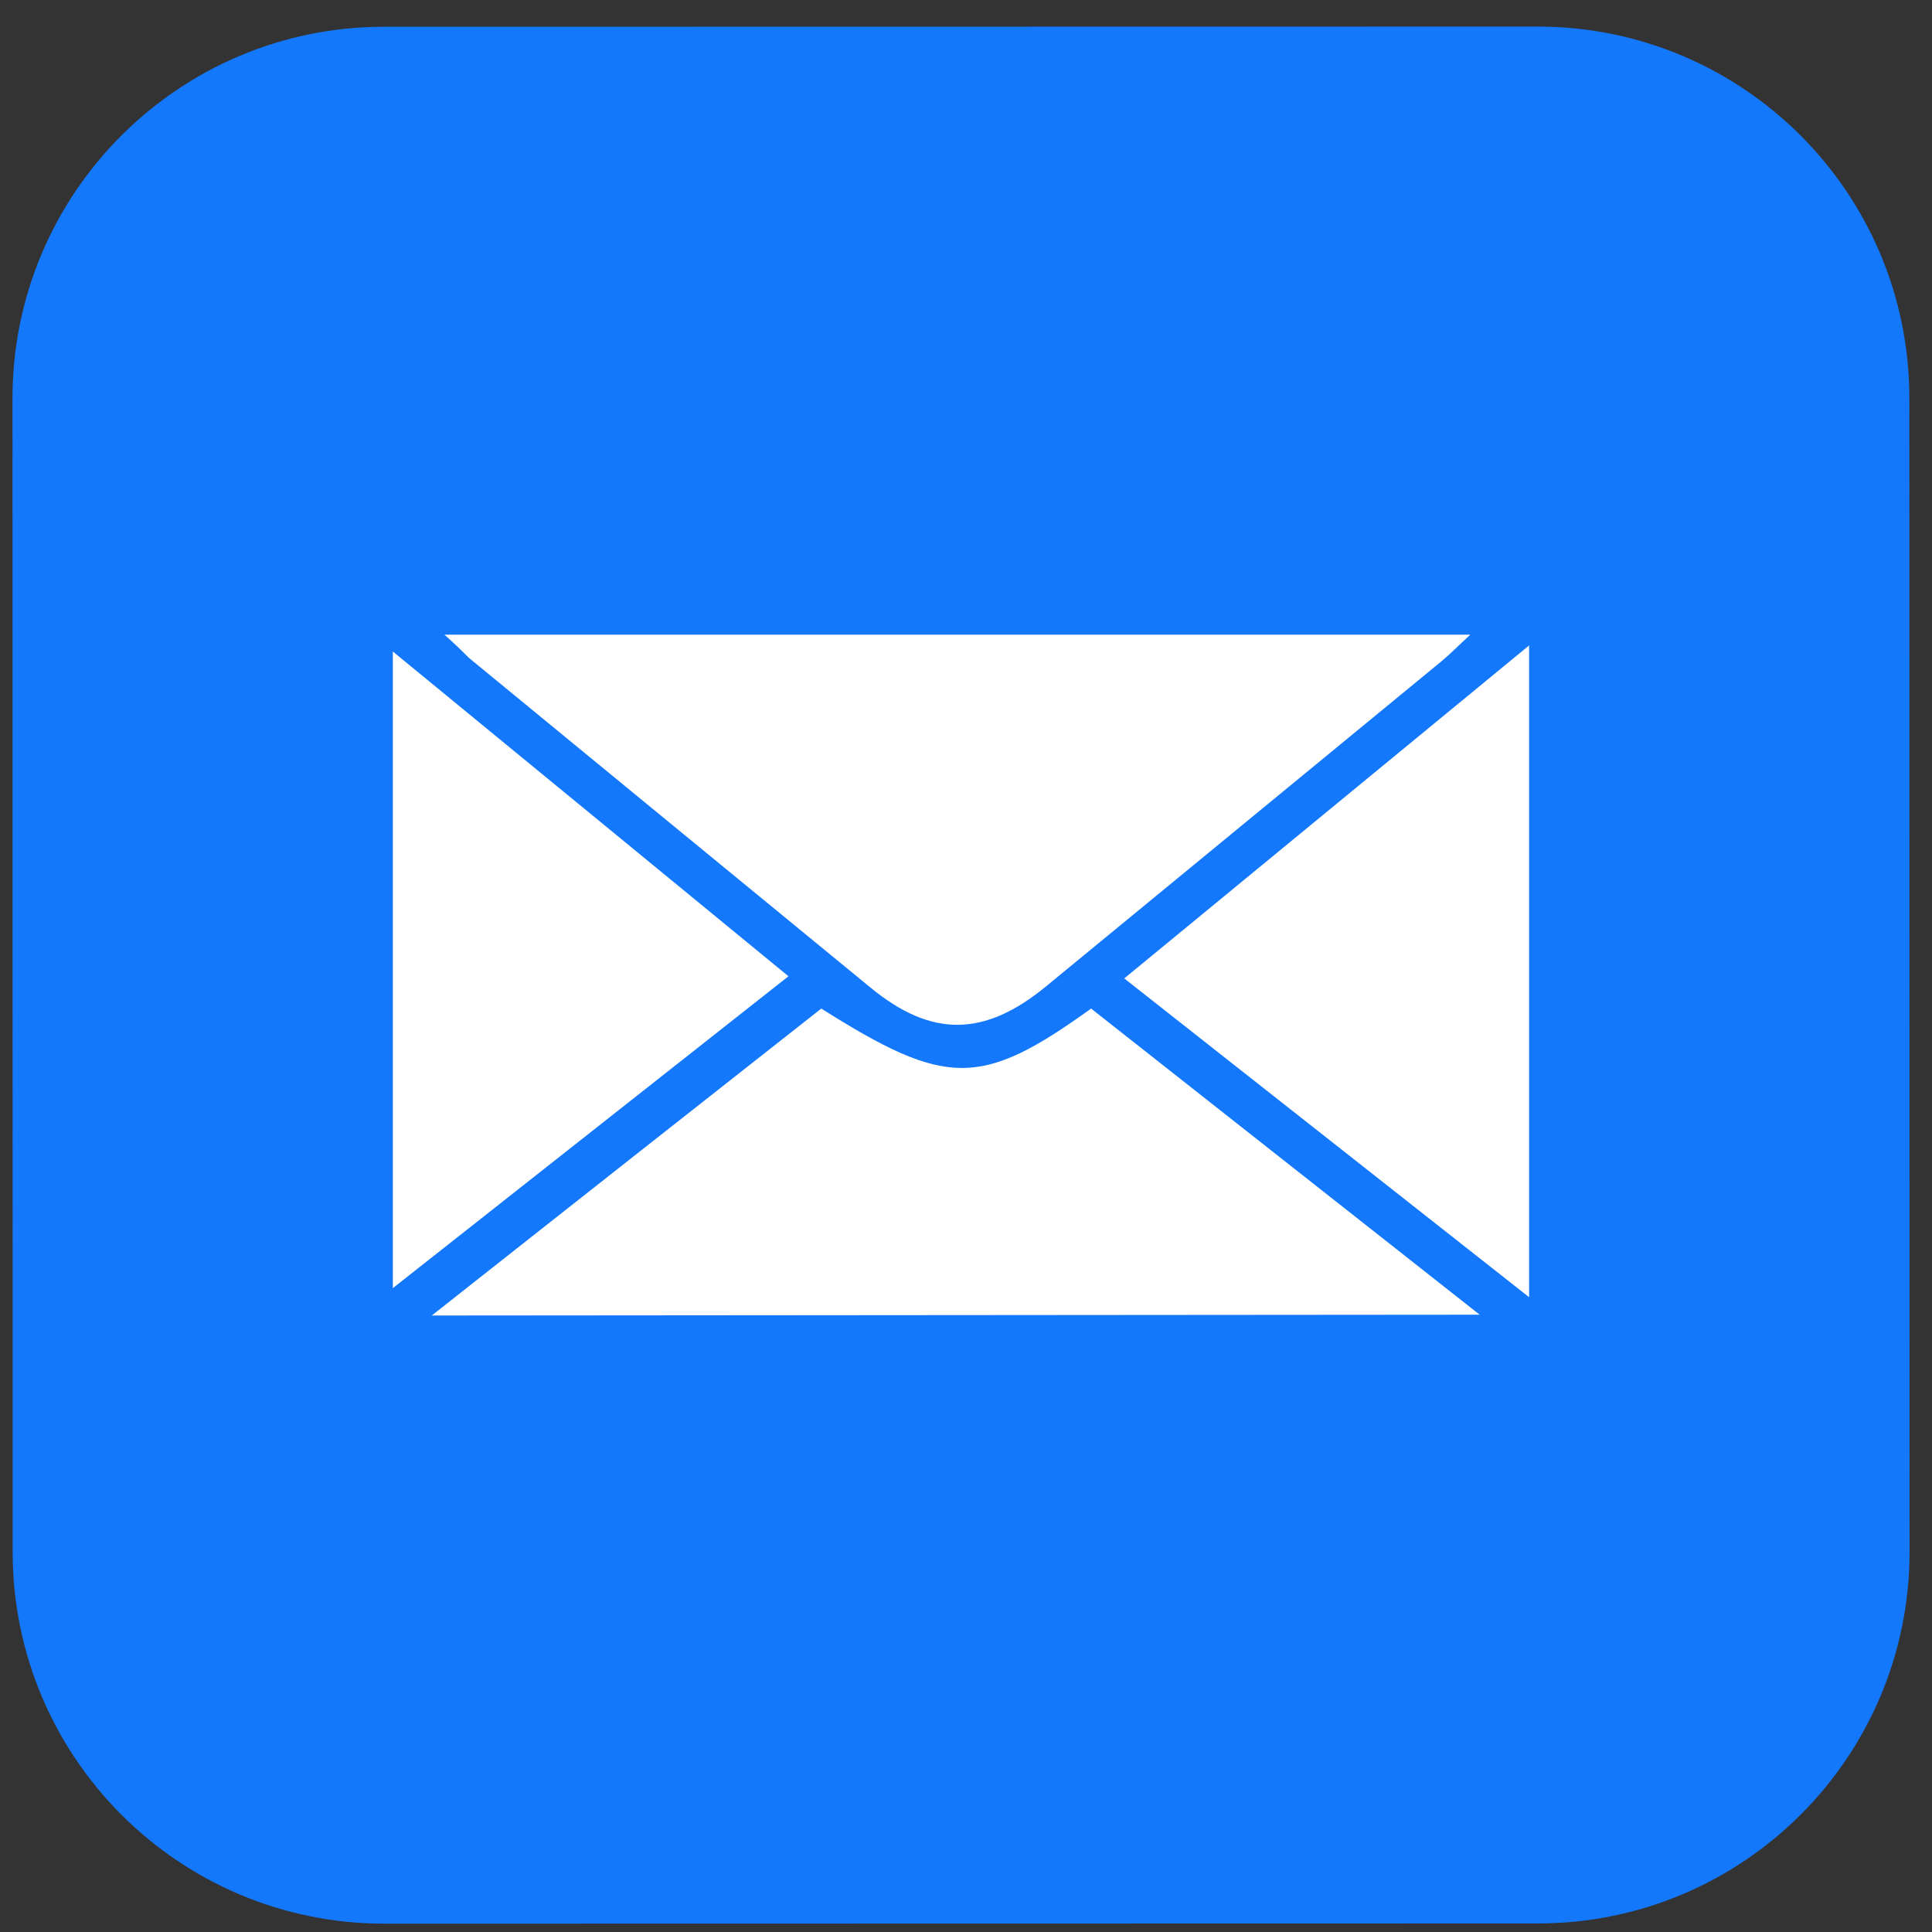
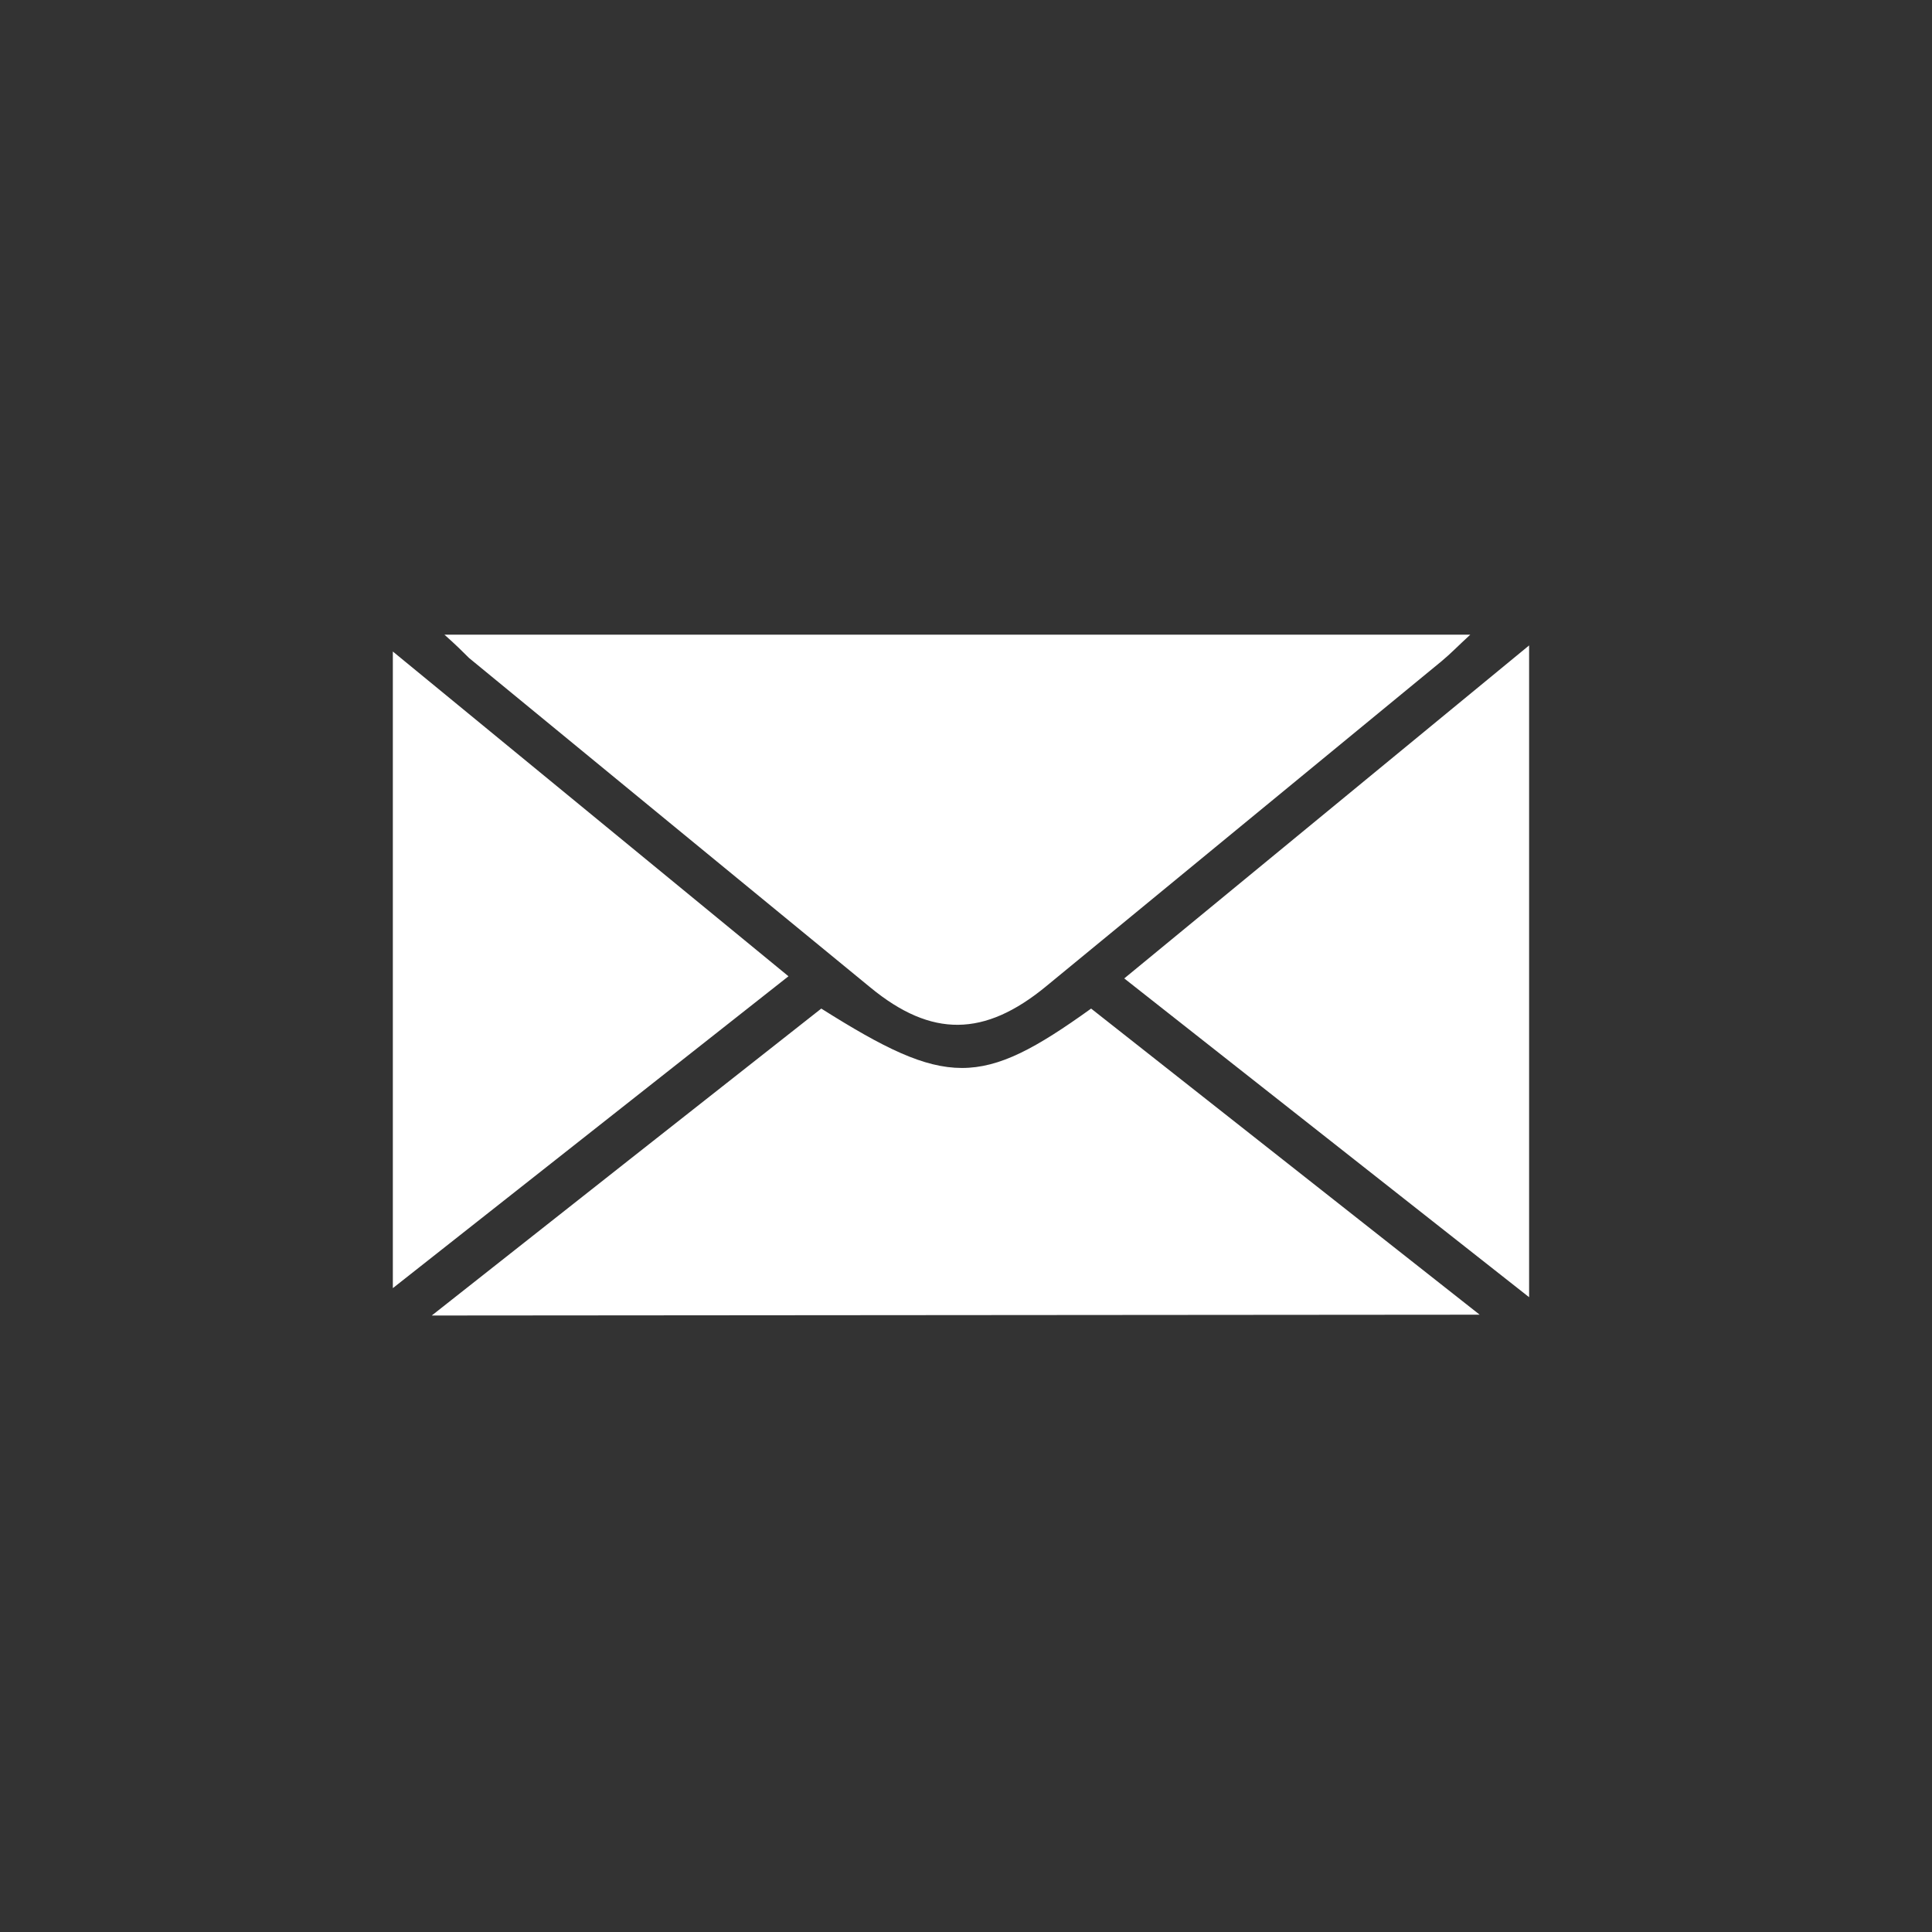
<svg xmlns="http://www.w3.org/2000/svg" width="54" height="54" viewBox="0 0 54 54" fill="none">
  <rect x="0" y="0" width="54" height="54" fill="#333333" stroke="none" />
-   <path d="M53.373 43.372L53.367 11.128C53.366 5.391 48.715 0.742 42.978 0.743L10.734 0.748C4.997 0.749 0.348 5.401 0.349 11.138L0.354 43.381C0.355 49.118 5.007 53.768 10.743 53.767L42.987 53.761C48.724 53.76 53.374 49.109 53.373 43.372Z" fill="#1378FC" />
  <path d="M12.423 17.74H41.094C40.763 18.044 40.541 18.275 40.297 18.477C36.611 21.509 32.925 24.539 29.239 27.568C27.516 28.987 26.037 29.005 24.333 27.605C20.588 24.533 16.847 21.462 13.109 18.39C12.929 18.21 12.754 18.035 12.423 17.74ZM41.357 36.746L30.497 28.19C27.415 30.406 26.461 30.401 22.955 28.19C19.393 30.991 15.818 33.811 12.068 36.769L41.357 36.746ZM42.739 18.04L31.423 27.347L42.739 36.257V18.04ZM22.038 27.287L10.98 18.21V36.004L22.038 27.287Z" fill="white" />
</svg>